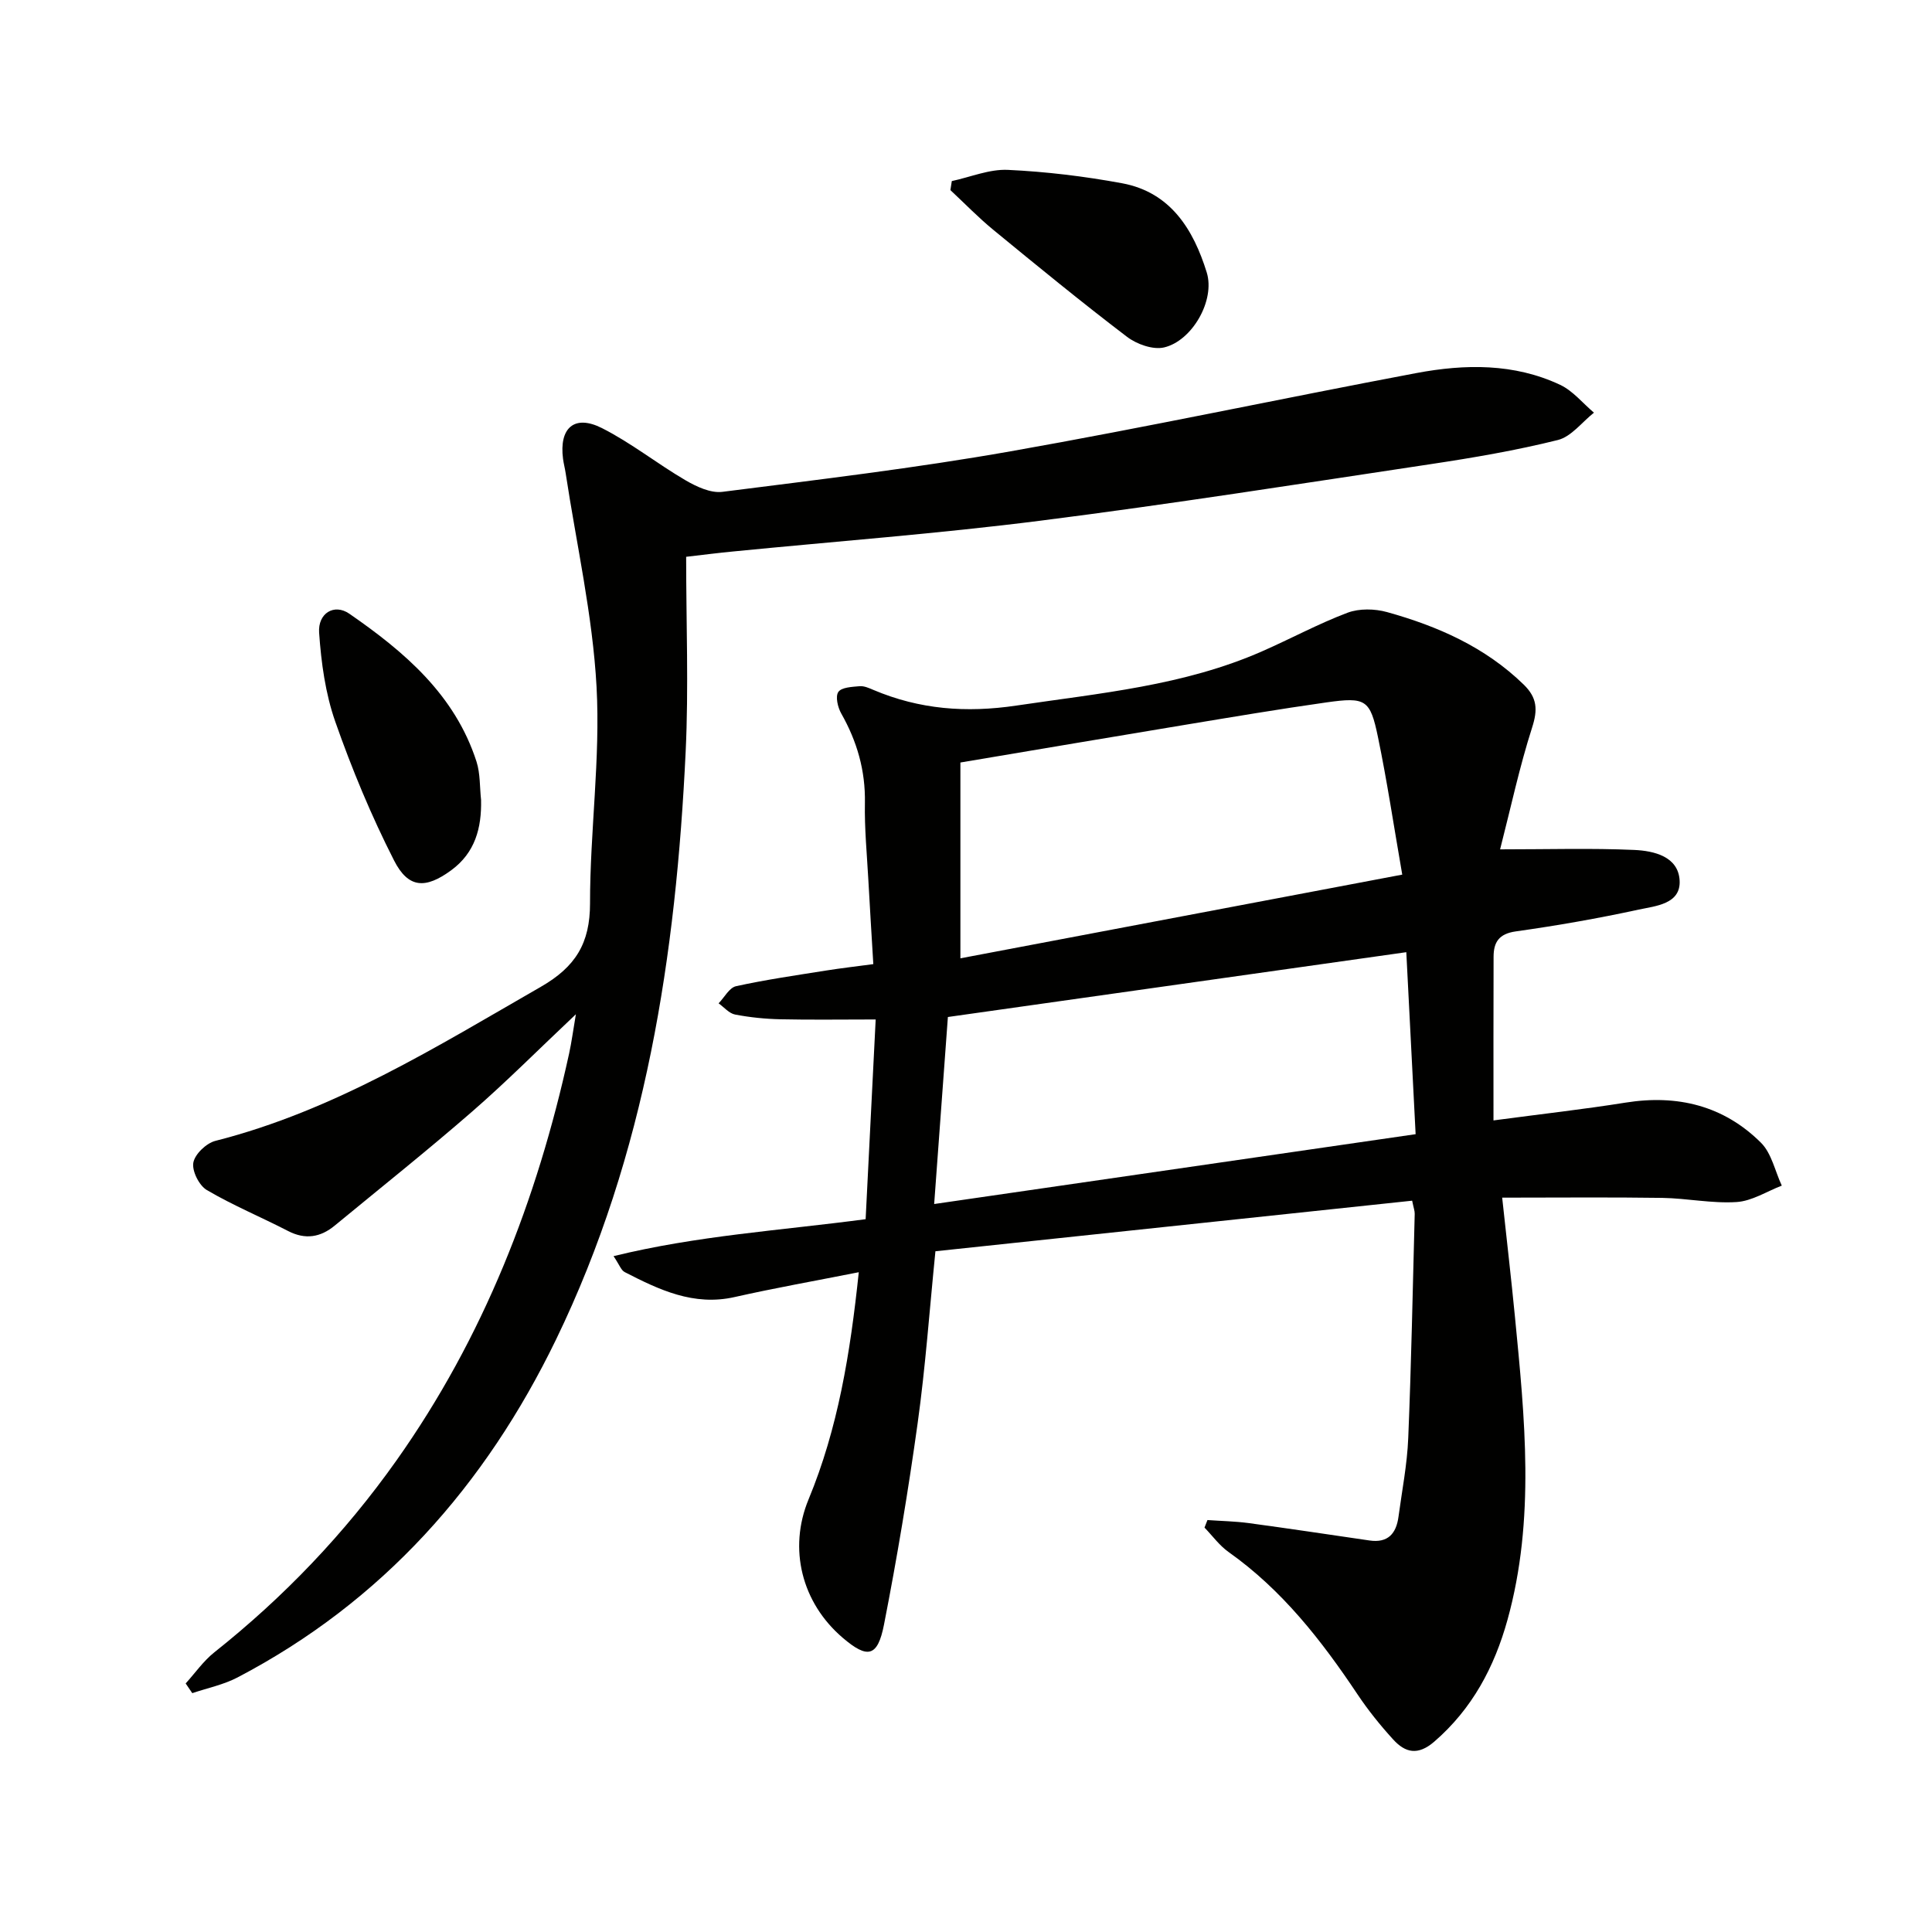
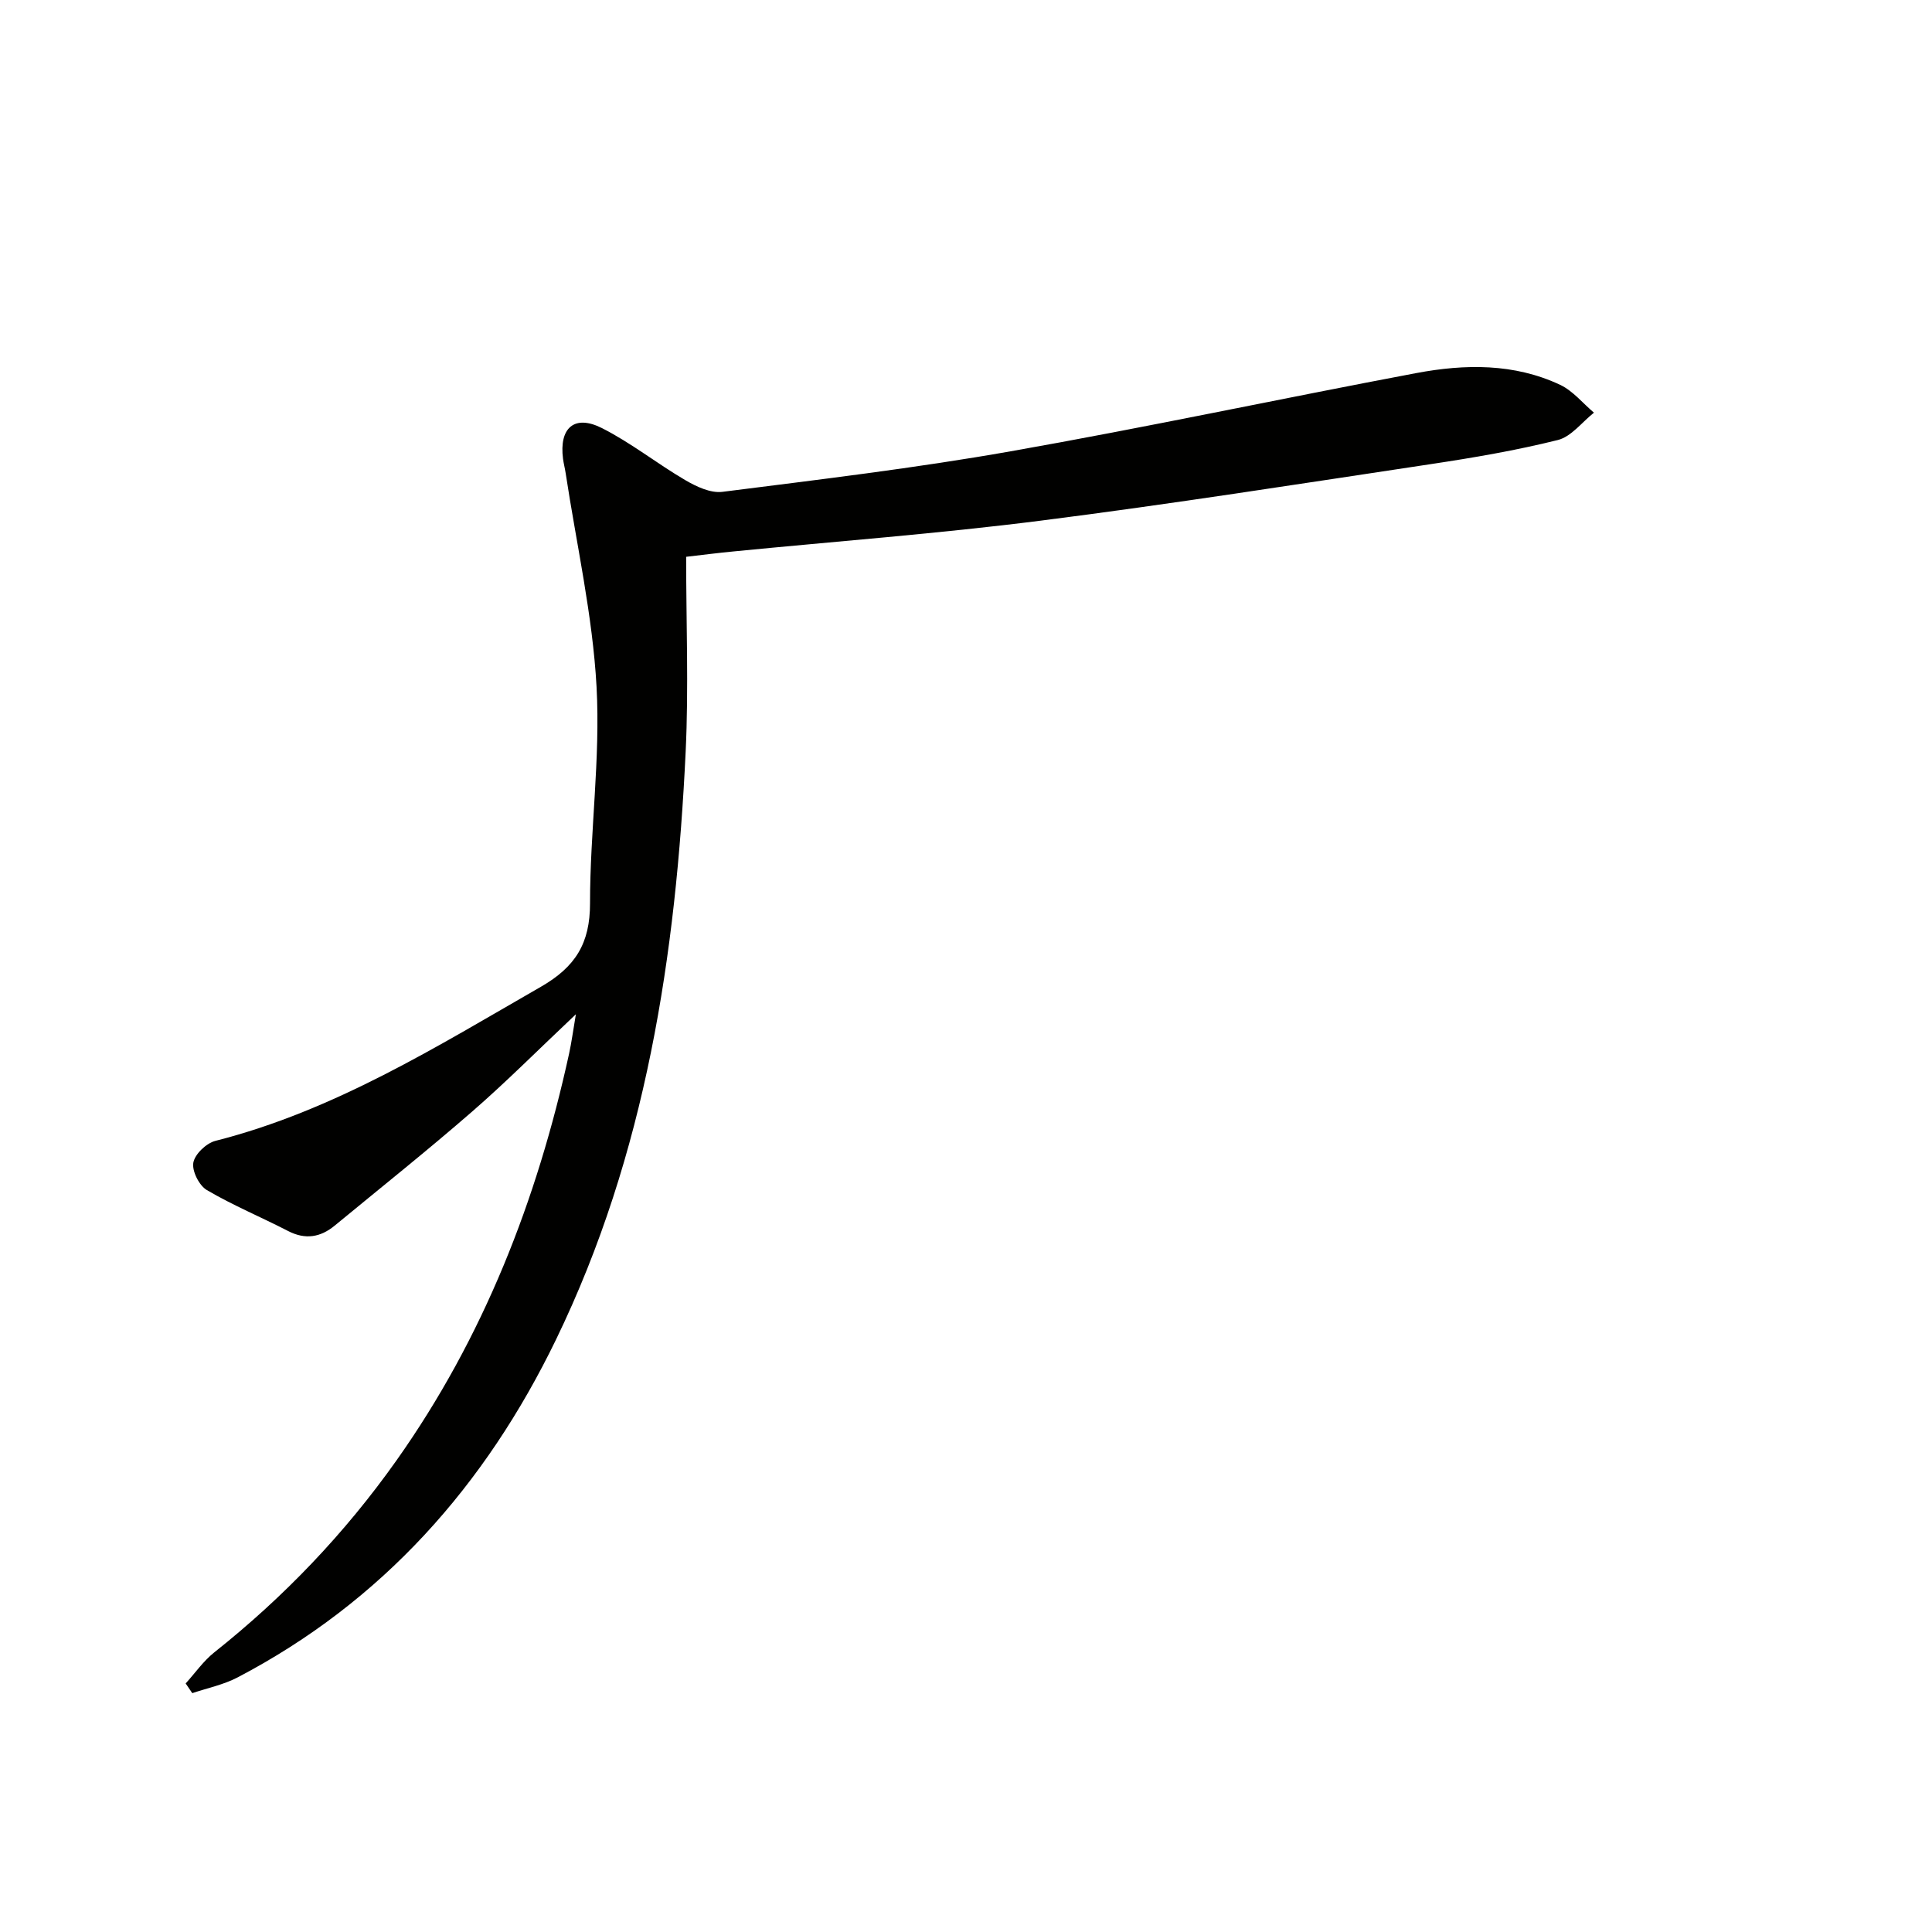
<svg xmlns="http://www.w3.org/2000/svg" enable-background="new 0 0 400 400" viewBox="0 0 400 400">
-   <path d="m177.8 263.4c-9.14 1.81-17.46 3.28-25.7 5.14-8.5 1.92-15.64-1.51-22.77-5.17-.73-.37-1.08-1.49-2.3-3.3 17.37-4.26 34.47-5.3 52.19-7.65.69-13.61 1.37-27.12 2.08-41.35-7.2 0-13.47.1-19.73-.04-3.14-.07-6.3-.39-9.38-.98-1.24-.24-2.28-1.51-3.41-2.32 1.2-1.23 2.22-3.25 3.62-3.55 6.15-1.35 12.4-2.25 18.62-3.24 3.09-.49 6.2-.85 9.79-1.33-.35-5.95-.72-11.7-1.03-17.46-.29-5.3-.81-10.62-.71-15.92.12-6.71-1.63-12.74-4.9-18.51-.72-1.27-1.25-3.53-.6-4.46.66-.97 2.85-1.05 4.4-1.19.93-.08 1.95.38 2.86.77 9.55 4.04 19.18 4.79 29.61 3.24 17.26-2.57 34.65-4.1 50.86-11.23 5.93-2.6 11.65-5.71 17.69-7.99 2.42-.91 5.62-.84 8.16-.14 10.5 2.92 20.32 7.23 28.32 15.02 2.79 2.72 2.93 5.18 1.74 8.88-2.61 8.13-4.4 16.53-6.63 25.23 10.06 0 18.92-.27 27.75.12 4.1.18 9.16 1.35 9.42 6.35.25 4.87-4.97 5.25-8.47 6-8.42 1.83-16.94 3.32-25.47 4.52-3.48.49-4.57 2.24-4.58 5.23-.04 11.12-.02 22.24-.02 33.9 10.05-1.34 18.74-2.31 27.37-3.69 10.74-1.71 20.29.64 28 8.3 2.21 2.19 2.92 5.89 4.32 8.89-3.12 1.2-6.18 3.2-9.36 3.4-5.09.33-10.26-.78-15.4-.86-10.75-.16-21.5-.05-33.13-.05.99 9.16 1.88 16.84 2.63 24.53 2.04 21.02 4.25 42.05-1.53 62.88-2.72 9.79-7.29 18.41-15.16 25.22-3.38 2.92-5.99 2.31-8.5-.44-2.68-2.94-5.2-6.07-7.41-9.38-7.44-11.14-15.58-21.58-26.66-29.43-1.91-1.35-3.35-3.36-5-5.07.2-.52.41-1.04.61-1.56 2.82.2 5.67.25 8.47.62 8.37 1.13 16.73 2.39 25.08 3.61 3.82.56 5.53-1.43 6-4.9.73-5.43 1.8-10.85 2.02-16.3.64-15.46.93-30.94 1.34-46.41.02-.62-.23-1.25-.53-2.74-32.94 3.49-65.75 6.97-98.7 10.47-1.23 12.21-2.06 23.96-3.68 35.59-1.94 13.96-4.26 27.89-6.97 41.72-1.32 6.73-3.42 7.09-8.53 2.73-8.52-7.27-11.31-18.45-7.09-28.66 6.08-14.68 8.63-30.15 10.4-47.04zm115.29-28.58c-.67-13.01-1.3-25.35-1.93-37.68-31.81 4.5-63.16 8.93-94.91 13.42-.91 12.42-1.85 25.27-2.84 38.72 33.4-4.84 66.2-9.6 99.68-14.46zm-2.77-53.74c-1.78-10.24-3.15-19.42-5.03-28.49-1.61-7.77-2.53-8.31-10.63-7.17-9.84 1.39-19.64 3.05-29.44 4.67-15.18 2.51-30.36 5.09-46.38 7.78v40.54c30.1-5.7 60.45-11.45 91.48-17.33z" fill="#010100" />
  <path d="m142.06 115.28c0 13.71.53 27.04-.1 40.32-2 42.08-8.21 83.31-26.84 121.74-14.64 30.2-35.93 54.25-65.95 69.96-2.89 1.51-6.23 2.19-9.36 3.25-.46-.67-.91-1.34-1.37-2.01 1.96-2.16 3.67-4.64 5.93-6.44 14.44-11.47 27.03-24.65 37.7-39.71 18.06-25.5 29.13-53.94 35.76-84.27.51-2.34.82-4.72 1.4-8.13-7.71 7.27-14.38 13.98-21.5 20.17-9.29 8.08-18.92 15.75-28.42 23.58-2.96 2.44-6.09 2.97-9.66 1.13-5.59-2.89-11.44-5.31-16.84-8.49-1.59-.94-3.1-3.96-2.78-5.68.33-1.77 2.7-4.03 4.58-4.5 24.57-6.24 45.73-19.46 67.36-31.89 7.19-4.13 10.19-9.01 10.19-17.28-.01-14.95 2.16-29.96 1.35-44.83-.81-14.83-4.16-29.51-6.4-44.26-.15-.99-.41-1.96-.54-2.94-.84-6.4 2.34-9.25 8.05-6.37 6.04 3.05 11.43 7.37 17.3 10.8 2.28 1.33 5.22 2.71 7.65 2.4 19.92-2.53 39.89-4.9 59.66-8.39 28.08-4.95 55.98-10.92 84.01-16.2 10.06-1.89 20.24-2.05 29.78 2.44 2.65 1.25 4.68 3.81 6.99 5.76-2.47 1.95-4.68 4.96-7.47 5.66-8.67 2.16-17.52 3.67-26.36 5-26.92 4.05-53.82 8.28-80.82 11.71-21.1 2.68-42.33 4.27-63.5 6.36-2.97.28-5.93.66-9.8 1.11z" fill="#010100" />
-   <path d="m197.06 37.49c3.87-.83 7.79-2.5 11.61-2.32 7.91.37 15.85 1.33 23.64 2.77 10.05 1.86 14.78 9.59 17.53 18.46 1.79 5.77-3.01 14.16-8.82 15.53-2.3.54-5.67-.66-7.69-2.2-9.38-7.14-18.5-14.61-27.61-22.09-3.14-2.57-5.98-5.51-8.95-8.28.09-.62.19-1.24.29-1.87z" fill="#010100" />
-   <path d="m99.6 165.61c.13 5.82-1.23 10.93-6.17 14.56-5.29 3.88-8.87 3.82-11.84-2.01-4.72-9.26-8.74-18.95-12.18-28.76-2.04-5.82-2.91-12.2-3.34-18.4-.28-4.04 3.12-6.1 6.25-3.94 11.4 7.88 21.88 16.78 26.34 30.64.79 2.49.65 5.27.94 7.91z" fill="#010100" />
</svg>